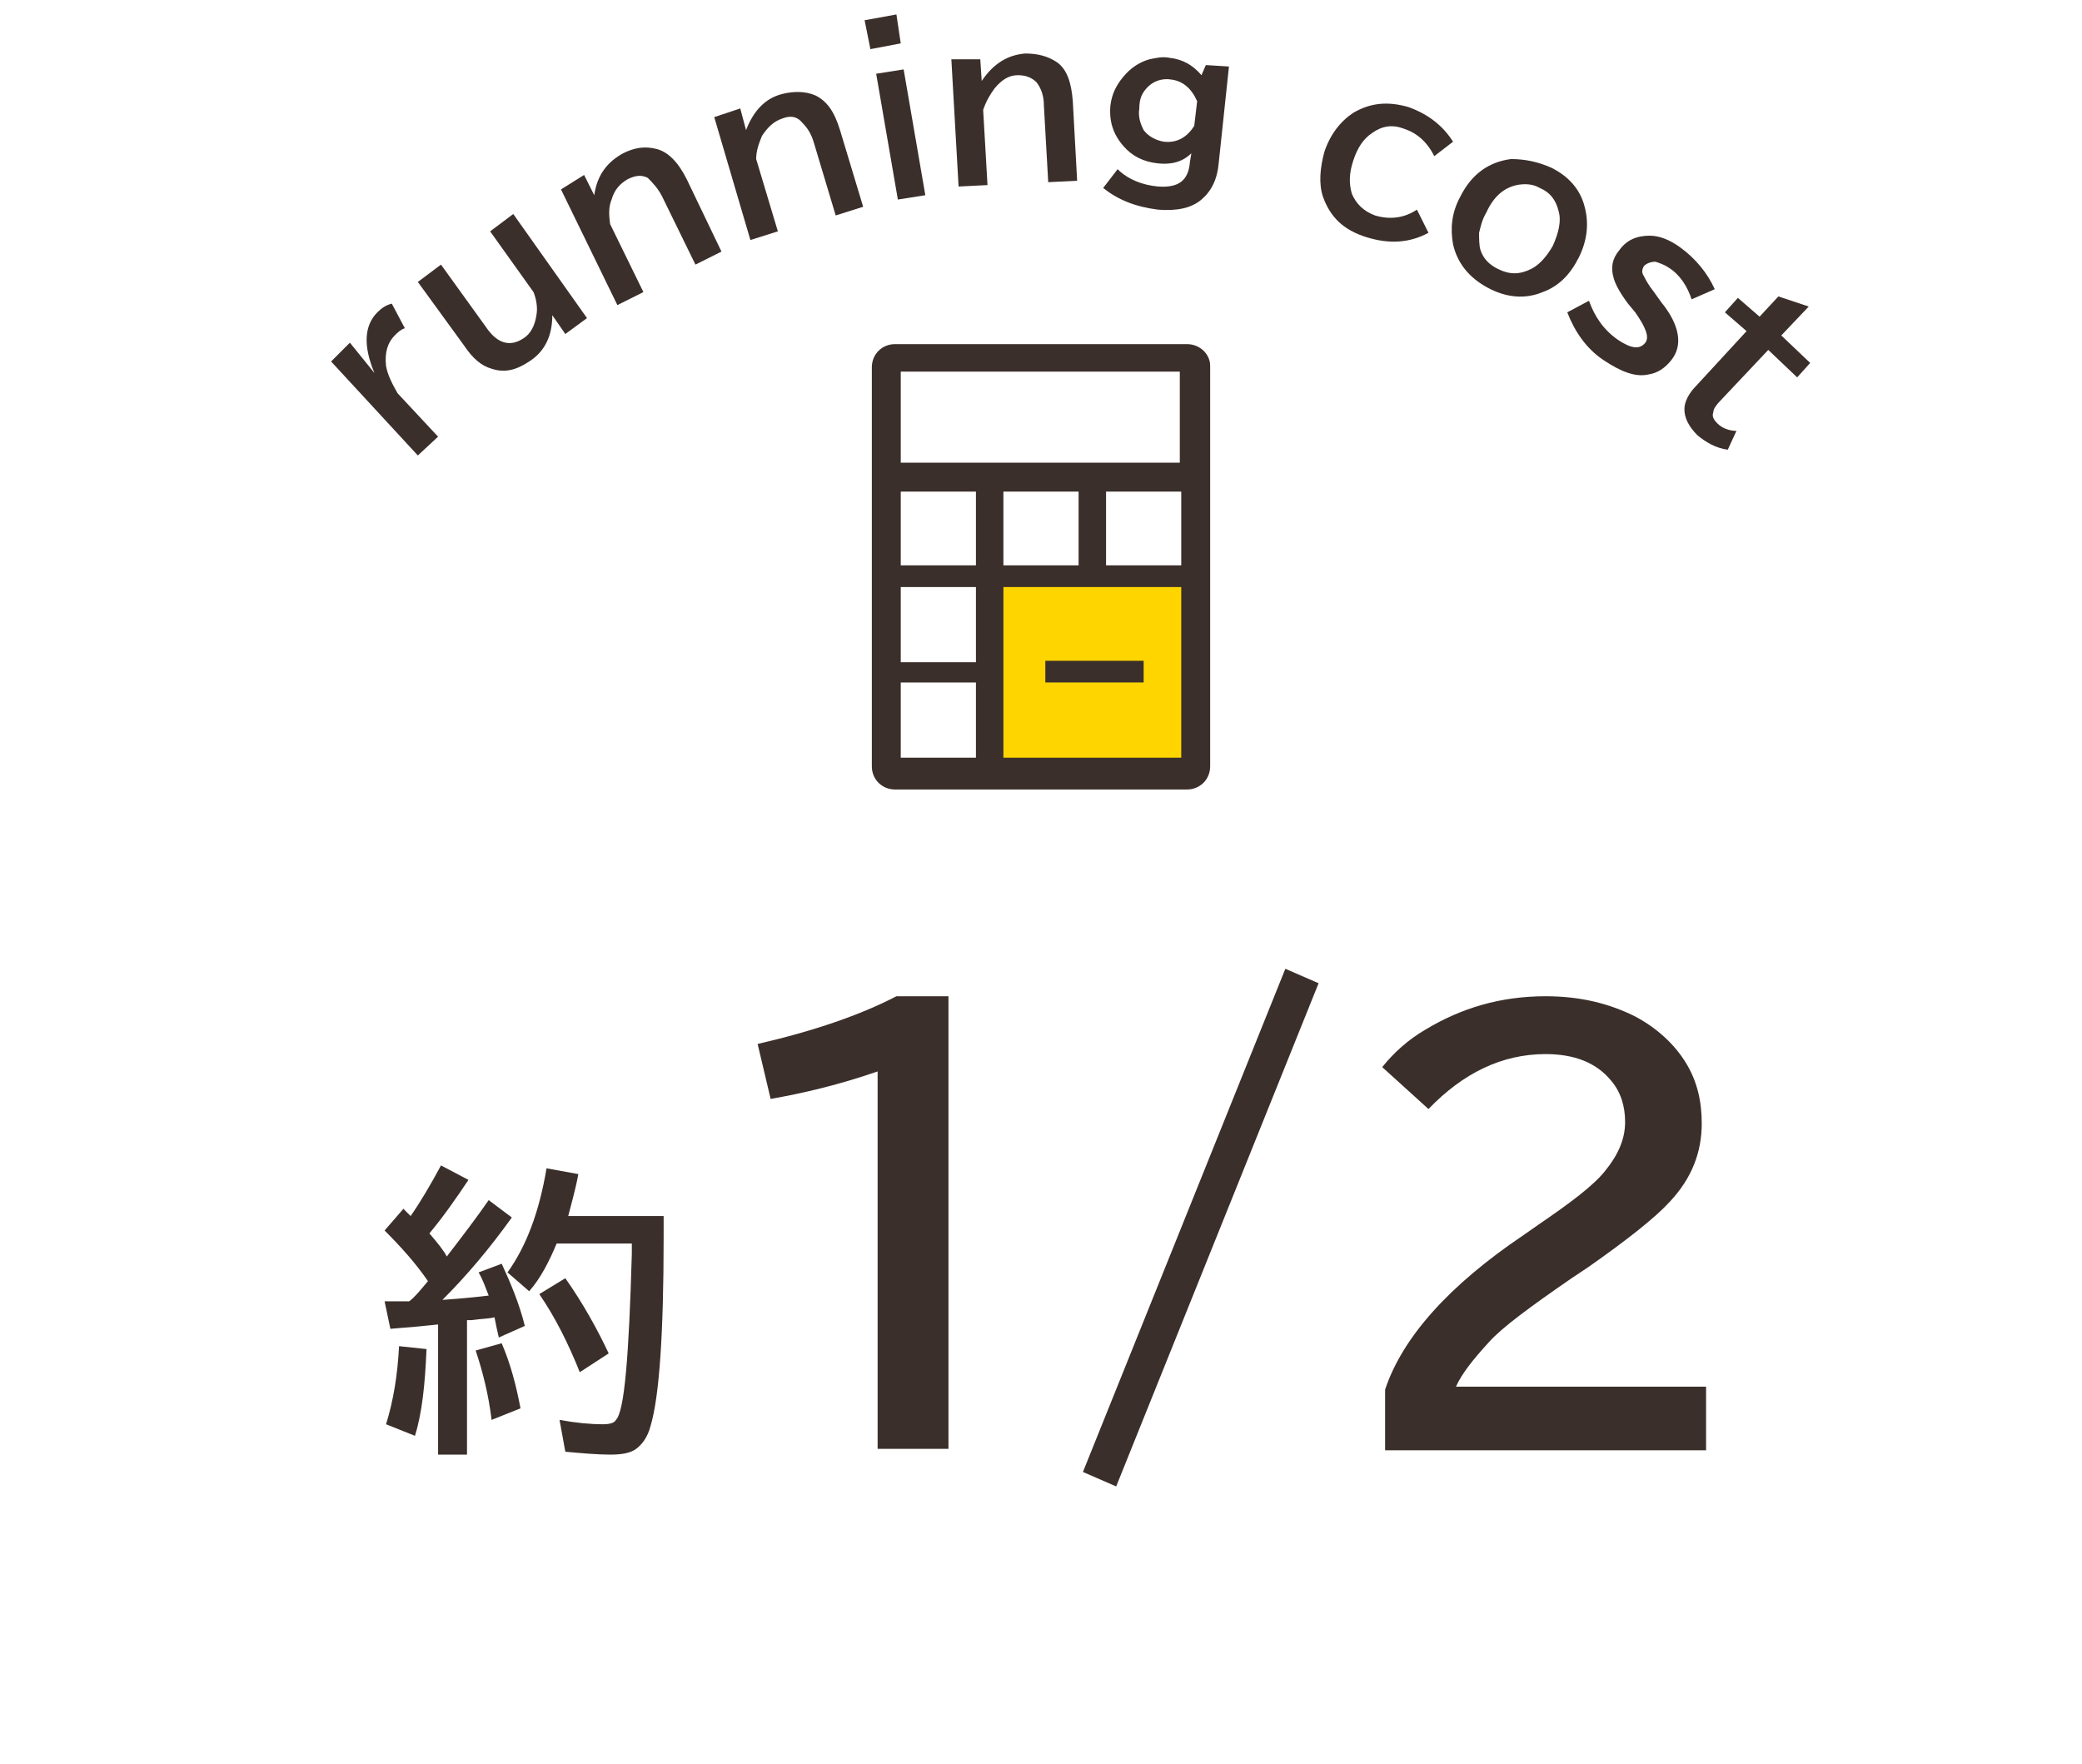
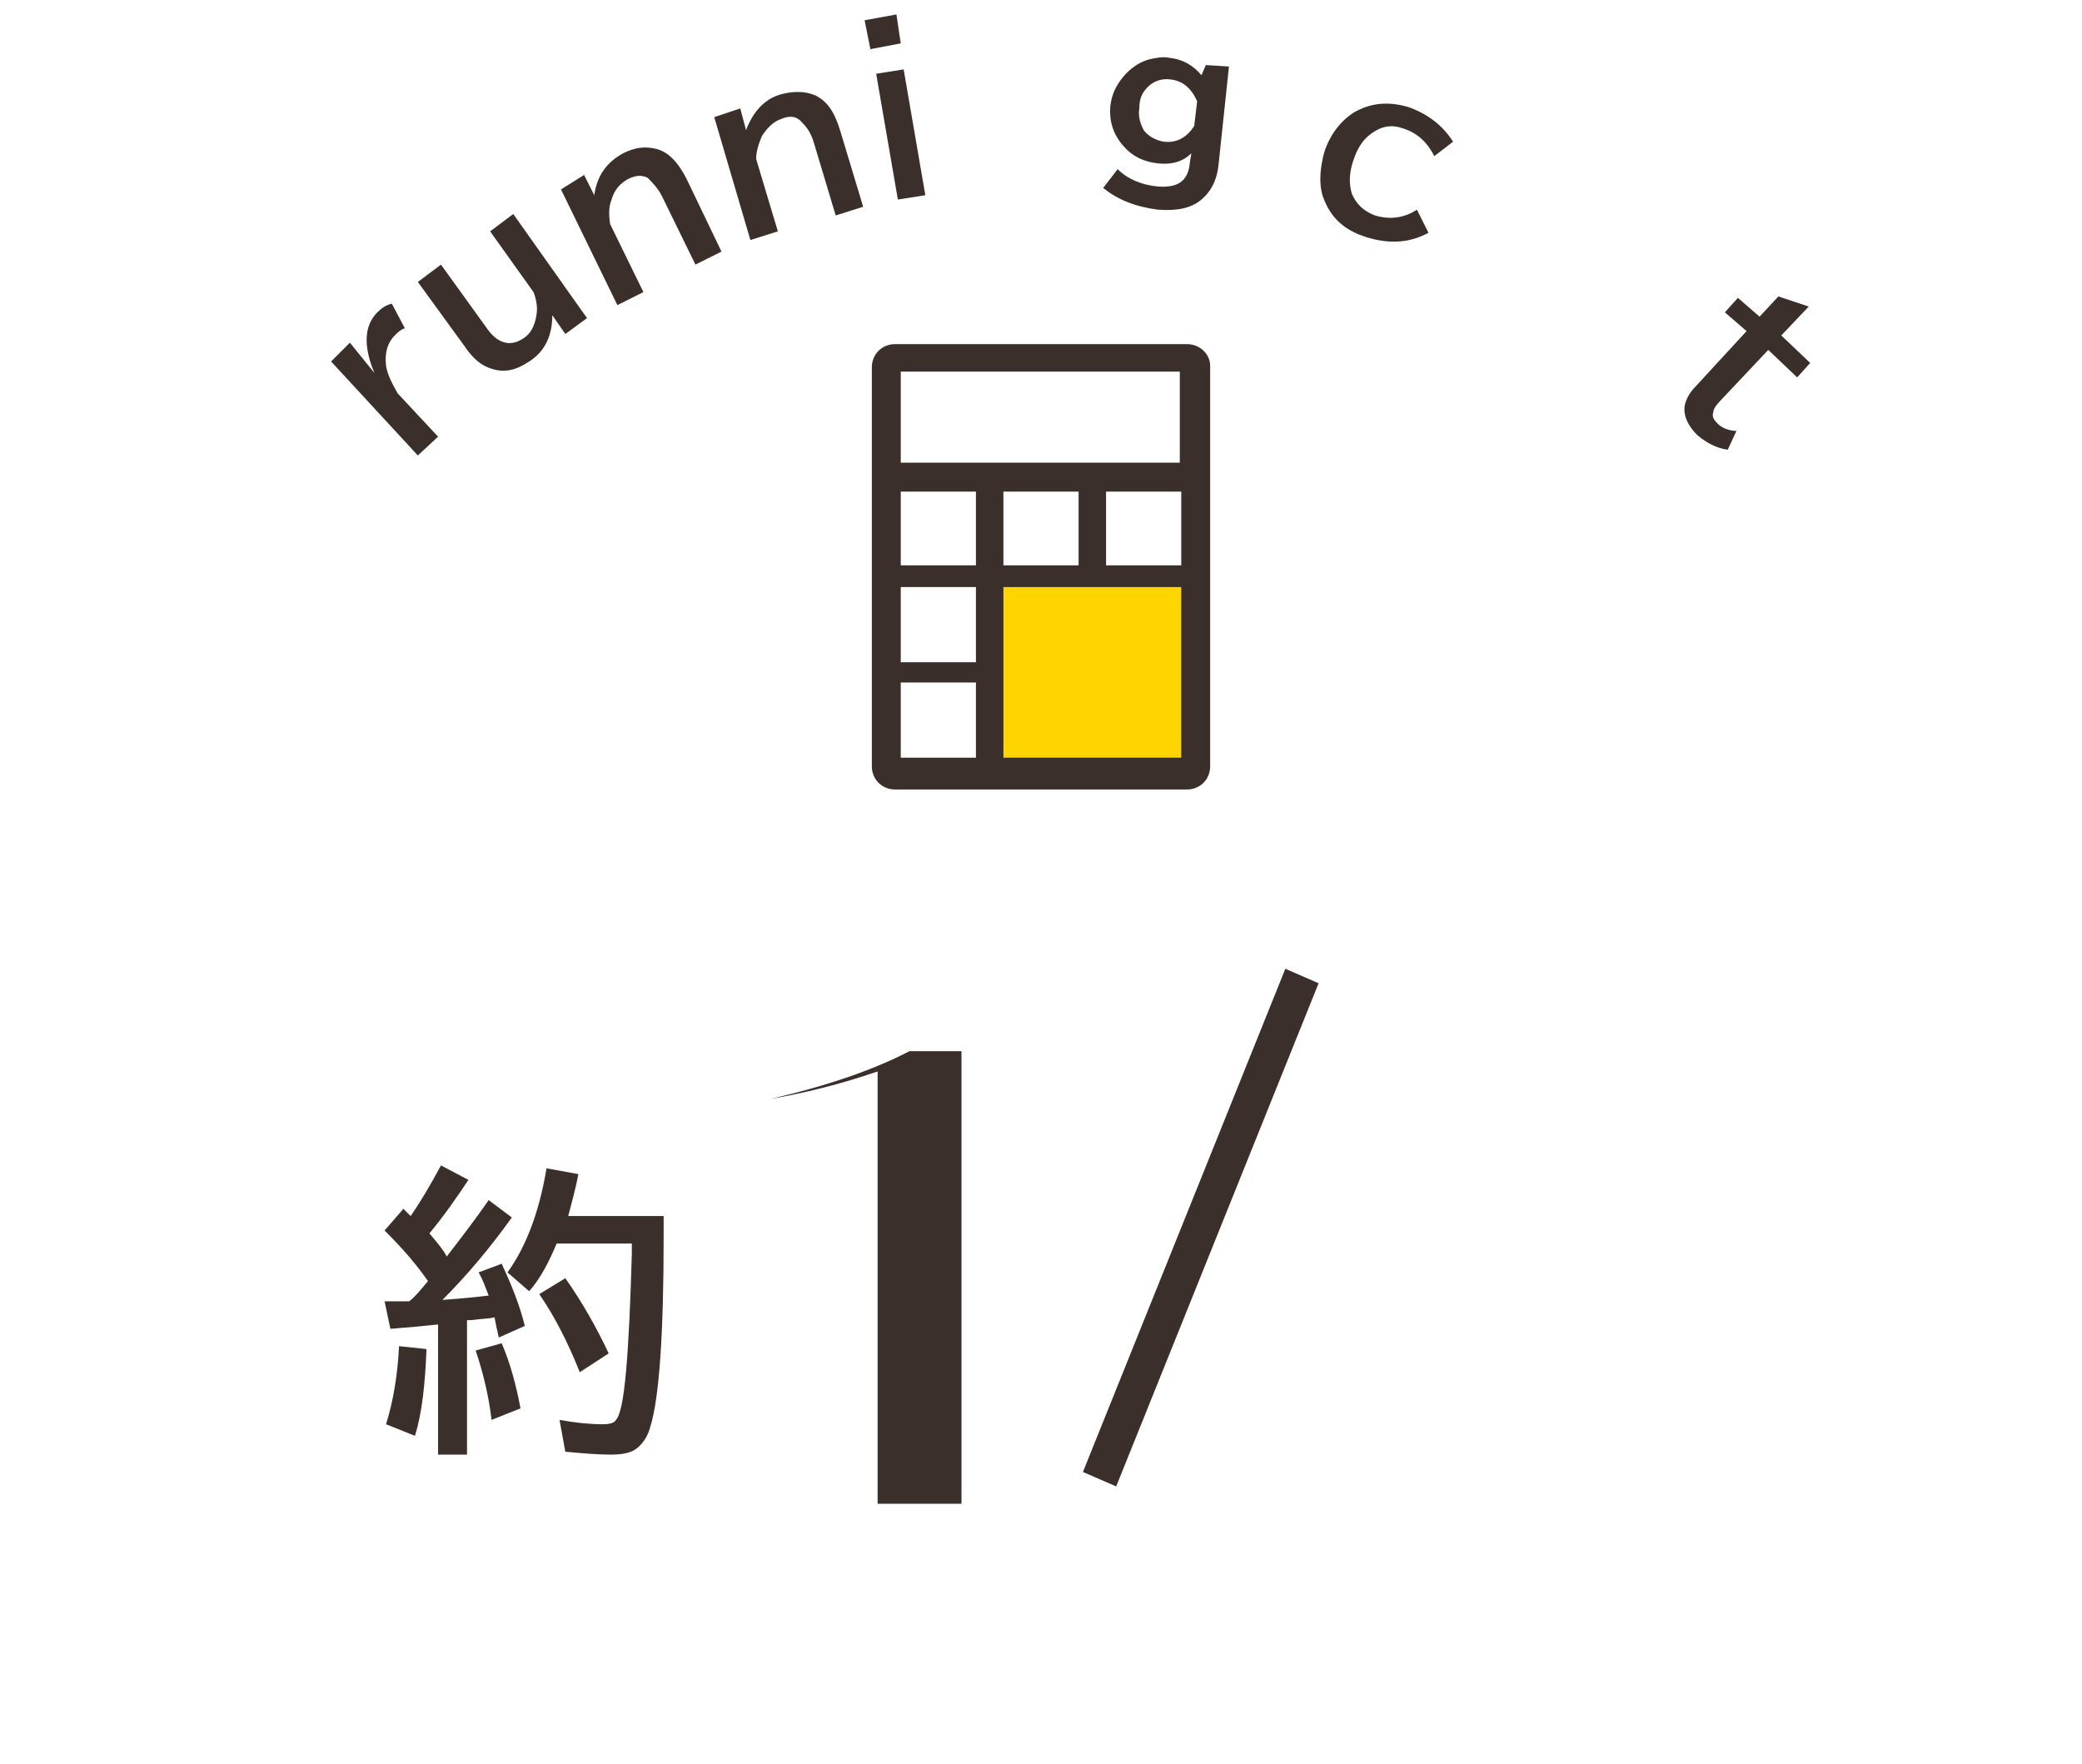
<svg xmlns="http://www.w3.org/2000/svg" version="1.1" id="レイヤー_1" x="0px" y="0px" width="144px" height="122px" viewBox="0 0 144 122" style="enable-background:new 0 0 144 122;" xml:space="preserve">
  <style type="text/css">
	.st0{fill:#3B2F2B;}
	.st1{fill:#FFD500;}
</style>
  <g>
-     <path class="st0" d="M60.7,100.3V74.1c-2.6,0.9-5.1,1.5-7.4,1.9l-0.9-3.8c3.9-0.9,7.1-2,9.6-3.3h3.6v31.3H60.7z" />
+     <path class="st0" d="M60.7,100.3V74.1c-2.6,0.9-5.1,1.5-7.4,1.9c3.9-0.9,7.1-2,9.6-3.3h3.6v31.3H60.7z" />
    <path class="st0" d="M88.9,67l2.3,1l-14,34.8l-2.3-1L88.9,67z" />
-     <path class="st0" d="M95.8,100.3v-4.2c1.2-3.6,4.4-7.2,9.6-10.7l1-0.7c2.2-1.5,3.8-2.7,4.6-3.7c0.9-1.1,1.4-2.2,1.4-3.4   c0-1.1-0.3-2.1-1-2.9c-1-1.2-2.5-1.8-4.5-1.8c-3,0-5.7,1.3-8.1,3.8l-3.2-2.9c0.8-1,1.8-1.9,3-2.6c2.5-1.5,5.2-2.3,8.3-2.3   c2.4,0,4.4,0.5,6.2,1.4c1.5,0.8,2.7,1.9,3.5,3.2c0.8,1.3,1.1,2.7,1.1,4.2c0,2-0.7,3.8-2.2,5.4c-1,1.1-2.9,2.6-5.6,4.5l-1.2,0.8   c-2.9,2-4.8,3.4-5.7,4.4c-1.1,1.2-1.9,2.2-2.3,3.1H118v4.4H95.8z" />
  </g>
  <g>
    <path class="st0" d="M29.6,88.6c-0.9-1.3-1.9-2.4-3-3.5l1.3-1.5c0.1,0.1,0.3,0.3,0.4,0.4l0.1,0.1c0.7-1,1.4-2.2,2.1-3.5l1.9,1   c-0.8,1.2-1.7,2.5-2.7,3.7c0.6,0.7,1,1.2,1.2,1.6c1-1.3,2-2.6,2.9-3.9l1.6,1.2c-1.5,2.1-3.1,4-4.8,5.7c1.4-0.1,2.4-0.2,3.2-0.3   c-0.2-0.5-0.4-1.1-0.7-1.6l1.6-0.6c0.6,1.3,1.2,2.7,1.6,4.3l-1.8,0.8c-0.1-0.4-0.2-0.9-0.3-1.4c-0.3,0.1-0.9,0.1-1.6,0.2l-0.3,0   v9.3h-2v-9c-0.9,0.1-2,0.2-3.3,0.3l-0.4-1.9l0.7,0c0.3,0,0.6,0,1,0C28.7,89.7,29.1,89.2,29.6,88.6z M26.7,98.5   c0.5-1.6,0.8-3.4,0.9-5.4l1.9,0.2c-0.1,2.4-0.3,4.4-0.8,6L26.7,98.5z M34,98.2c-0.2-1.7-0.6-3.3-1.1-4.8l1.8-0.5   c0.6,1.4,1,2.9,1.3,4.5L34,98.2z M45.9,84.1v1.3v0.2c0,6.6-0.3,11-0.9,13c-0.2,0.8-0.6,1.3-1,1.6c-0.4,0.3-1,0.4-1.8,0.4   c-0.9,0-2-0.1-3.1-0.2l-0.4-2.2c1.1,0.2,2.1,0.3,3,0.3c0.5,0,0.8-0.1,0.9-0.3c0.6-0.6,0.9-4.5,1.1-11.5l0-0.7h-5.2   c-0.5,1.2-1.1,2.4-1.9,3.3L35.1,88c1.3-1.8,2.2-4.2,2.7-7.2l2.2,0.4c-0.2,1.1-0.5,2.1-0.7,2.9H45.9z M40.1,94.9   c-0.8-2-1.7-3.8-2.8-5.4l1.8-1.1c1.2,1.7,2.2,3.5,3,5.2L40.1,94.9z" />
  </g>
  <g>
    <g>
      <path class="st0" d="M25.9,25.8L25.9,25.8c-0.8-1.9-0.7-3.3,0.2-4.2c0.3-0.3,0.6-0.5,1-0.6l0.9,1.7c-0.3,0.1-0.5,0.3-0.7,0.5    c-0.5,0.5-0.7,1.2-0.6,2.1c0.1,0.6,0.4,1.2,0.8,1.9l2.8,3l-1.4,1.3l-6-6.5l1.3-1.3L25.9,25.8z" />
      <path class="st0" d="M28.9,19.5l1.6-1.2l3.1,4.3c0.8,1.2,1.7,1.4,2.6,0.8c0.5-0.3,0.8-0.9,0.9-1.6c0.1-0.5,0-1.1-0.2-1.6l-3-4.2    l1.6-1.2l5.1,7.2l-1.5,1.1l-0.9-1.3c0,1.4-0.5,2.5-1.6,3.2c-0.9,0.6-1.7,0.8-2.6,0.5c-0.7-0.2-1.3-0.7-1.9-1.6L28.9,19.5z" />
      <path class="st0" d="M40.4,12.1l0.7,1.4c0.2-1.4,0.9-2.3,2-2.9c0.8-0.4,1.5-0.5,2.3-0.3c0.8,0.2,1.5,0.9,2.1,2.1l2.4,5l-1.8,0.9    l-2.3-4.7c-0.3-0.6-0.7-1-1-1.3c-0.4-0.2-0.8-0.2-1.4,0.1c-0.5,0.3-0.9,0.7-1.1,1.4c-0.2,0.5-0.2,1-0.1,1.7l2.3,4.7l-1.8,0.9    l-3.9-8L40.4,12.1z" />
      <path class="st0" d="M51.2,7.5L51.6,9c0.5-1.3,1.3-2.2,2.5-2.5c0.8-0.2,1.6-0.2,2.3,0.1c0.8,0.4,1.3,1.1,1.7,2.4l1.6,5.3l-1.9,0.6    l-1.5-5c-0.2-0.7-0.5-1.1-0.8-1.4C55.1,8,54.6,8,54.1,8.2c-0.6,0.2-1,0.6-1.4,1.2c-0.2,0.5-0.4,1-0.4,1.6l1.5,5l-1.9,0.6l-2.5-8.5    L51.2,7.5z" />
      <path class="st0" d="M59.8,1.4L62,1l0.3,2l-2.1,0.4L59.8,1.4z M60.6,5.1l1.9-0.3l1.5,8.7l-1.9,0.3L60.6,5.1z" />
-       <path class="st0" d="M67.8,4.1l0.1,1.5c0.8-1.2,1.8-1.8,3-1.9c0.9,0,1.6,0.2,2.2,0.6c0.7,0.5,1,1.4,1.1,2.7l0.3,5.5l-2,0.1    l-0.3-5.3c0-0.7-0.2-1.2-0.5-1.6c-0.3-0.3-0.7-0.5-1.3-0.5c-0.6,0-1.1,0.3-1.6,0.9c-0.3,0.4-0.6,0.9-0.8,1.5l0.3,5.2l-2,0.1    l-0.5-8.8L67.8,4.1z" />
      <path class="st0" d="M85,4.6l-0.7,6.6c-0.1,1.2-0.5,2-1.2,2.6c-0.7,0.6-1.7,0.8-3,0.7c-1.6-0.2-2.8-0.7-3.8-1.5l1-1.3    c0.7,0.7,1.7,1.1,2.8,1.2c1.4,0.1,2.1-0.4,2.2-1.7l0.1-0.6c-0.6,0.6-1.4,0.8-2.3,0.7c-1-0.1-1.8-0.5-2.4-1.2    c-0.7-0.8-1-1.7-0.9-2.8c0.1-0.8,0.4-1.4,0.9-2c0.5-0.6,1.1-1,1.8-1.2C80,4,80.4,3.9,80.9,4c0.9,0.1,1.6,0.5,2.2,1.2l0.3-0.7    L85,4.6z M82.8,7c-0.4-0.9-1-1.4-1.8-1.5c-0.6-0.1-1.2,0.1-1.6,0.5c-0.4,0.4-0.6,0.8-0.6,1.5c-0.1,0.6,0.1,1.1,0.3,1.5    c0.3,0.4,0.8,0.7,1.4,0.8c0.9,0.1,1.6-0.3,2.1-1.1L82.8,7z" />
      <path class="st0" d="M98.8,16.1c-1.3,0.7-2.7,0.8-4.3,0.3c-1.6-0.5-2.5-1.4-3-2.8c-0.3-0.9-0.2-2,0.1-3.1c0.4-1.2,1.1-2.1,2-2.7    C94.8,7.1,96,7,97.4,7.4c1.4,0.5,2.4,1.3,3.1,2.4l-1.3,1c-0.5-1-1.2-1.6-2.1-1.9c-0.8-0.3-1.5-0.2-2.2,0.3c-0.6,0.4-1,1-1.3,1.9    c-0.3,0.9-0.3,1.6-0.1,2.3c0.3,0.7,0.8,1.2,1.6,1.5c1,0.3,2,0.2,2.9-0.4L98.8,16.1z" />
-       <path class="st0" d="M107.3,11.6c1.2,0.6,2,1.5,2.3,2.7c0.3,1.1,0.2,2.3-0.4,3.5c-0.6,1.2-1.4,2-2.5,2.4c-1.2,0.5-2.5,0.4-3.8-0.3    c-1.3-0.7-2.1-1.7-2.4-3c-0.2-1.1-0.1-2.2,0.5-3.3c0.8-1.6,2-2.4,3.5-2.6C105.5,11,106.4,11.2,107.3,11.6z M106.5,13    c-0.5-0.3-1.1-0.3-1.6-0.2c-0.9,0.2-1.6,0.8-2.1,1.9c-0.3,0.5-0.4,1-0.5,1.4c0,0.4,0,0.9,0.1,1.2c0.2,0.6,0.6,1,1.2,1.3    c0.8,0.4,1.5,0.4,2.3,0c0.6-0.3,1.1-0.9,1.5-1.6c0.4-0.9,0.6-1.7,0.4-2.4C107.6,13.8,107.2,13.3,106.5,13z" />
-       <path class="st0" d="M109.9,20.8c0.4,1.1,1,2,2,2.7c0.9,0.6,1.5,0.7,1.9,0.2c0.3-0.4,0-1.1-0.7-2.1l-0.5-0.6    c-0.6-0.8-0.9-1.4-1-1.8c-0.2-0.7-0.1-1.3,0.4-1.9c0.5-0.7,1.2-1,2.1-1c0.7,0,1.4,0.3,2.1,0.8c1.1,0.8,1.9,1.8,2.4,2.9l-1.6,0.7    c-0.3-0.9-0.8-1.7-1.6-2.2c-0.3-0.2-0.6-0.3-0.9-0.4c-0.3,0-0.6,0.1-0.8,0.3c-0.1,0.2-0.2,0.4,0,0.7c0.1,0.2,0.3,0.6,0.7,1.1    l0.5,0.7c1.3,1.6,1.5,3,0.7,4c-0.4,0.5-0.9,0.9-1.6,1c-0.9,0.2-1.9-0.2-3.1-1c-1.2-0.8-2-2-2.5-3.3L109.9,20.8z" />
      <path class="st0" d="M125.1,21.2l-1.9,2l2,1.9l-0.9,1l-2-1.9l-3.3,3.5c-0.3,0.3-0.5,0.6-0.5,0.8c-0.1,0.3,0,0.5,0.3,0.8    c0.3,0.3,0.8,0.5,1.3,0.5l-0.6,1.3c-0.8-0.1-1.5-0.5-2.1-1c-0.6-0.6-0.9-1.2-0.9-1.8c0-0.5,0.3-1.1,0.8-1.6l3.5-3.8l-1.5-1.3    l0.9-1l1.5,1.3l1.3-1.4L125.1,21.2z" />
    </g>
  </g>
  <g>
    <rect x="68.4" y="39.7" class="st1" width="14.3" height="13.5" />
    <path class="st0" d="M82.1,23.8H61.9c-0.9,0-1.6,0.7-1.6,1.6V53c0,0.9,0.7,1.6,1.6,1.6h20.2c0.9,0,1.6-0.7,1.6-1.6V25.3   C83.7,24.5,83,23.8,82.1,23.8z M67.5,52.4h-5.2v-5.2h5.2V52.4z M67.5,45.8h-5.2v-5.2h5.2V45.8z M67.5,39.1h-5.2V34h5.2V39.1z    M74.6,39.1h-5.2V34h5.2V39.1z M81.7,52.4H69.4V40.6h12.3V52.4z M81.7,39.1h-5.2V34h5.2V39.1z M81.7,32H62.3v-6.3h19.3V32z" />
-     <rect x="72.3" y="45.7" class="st0" width="6.8" height="1.5" />
  </g>
</svg>